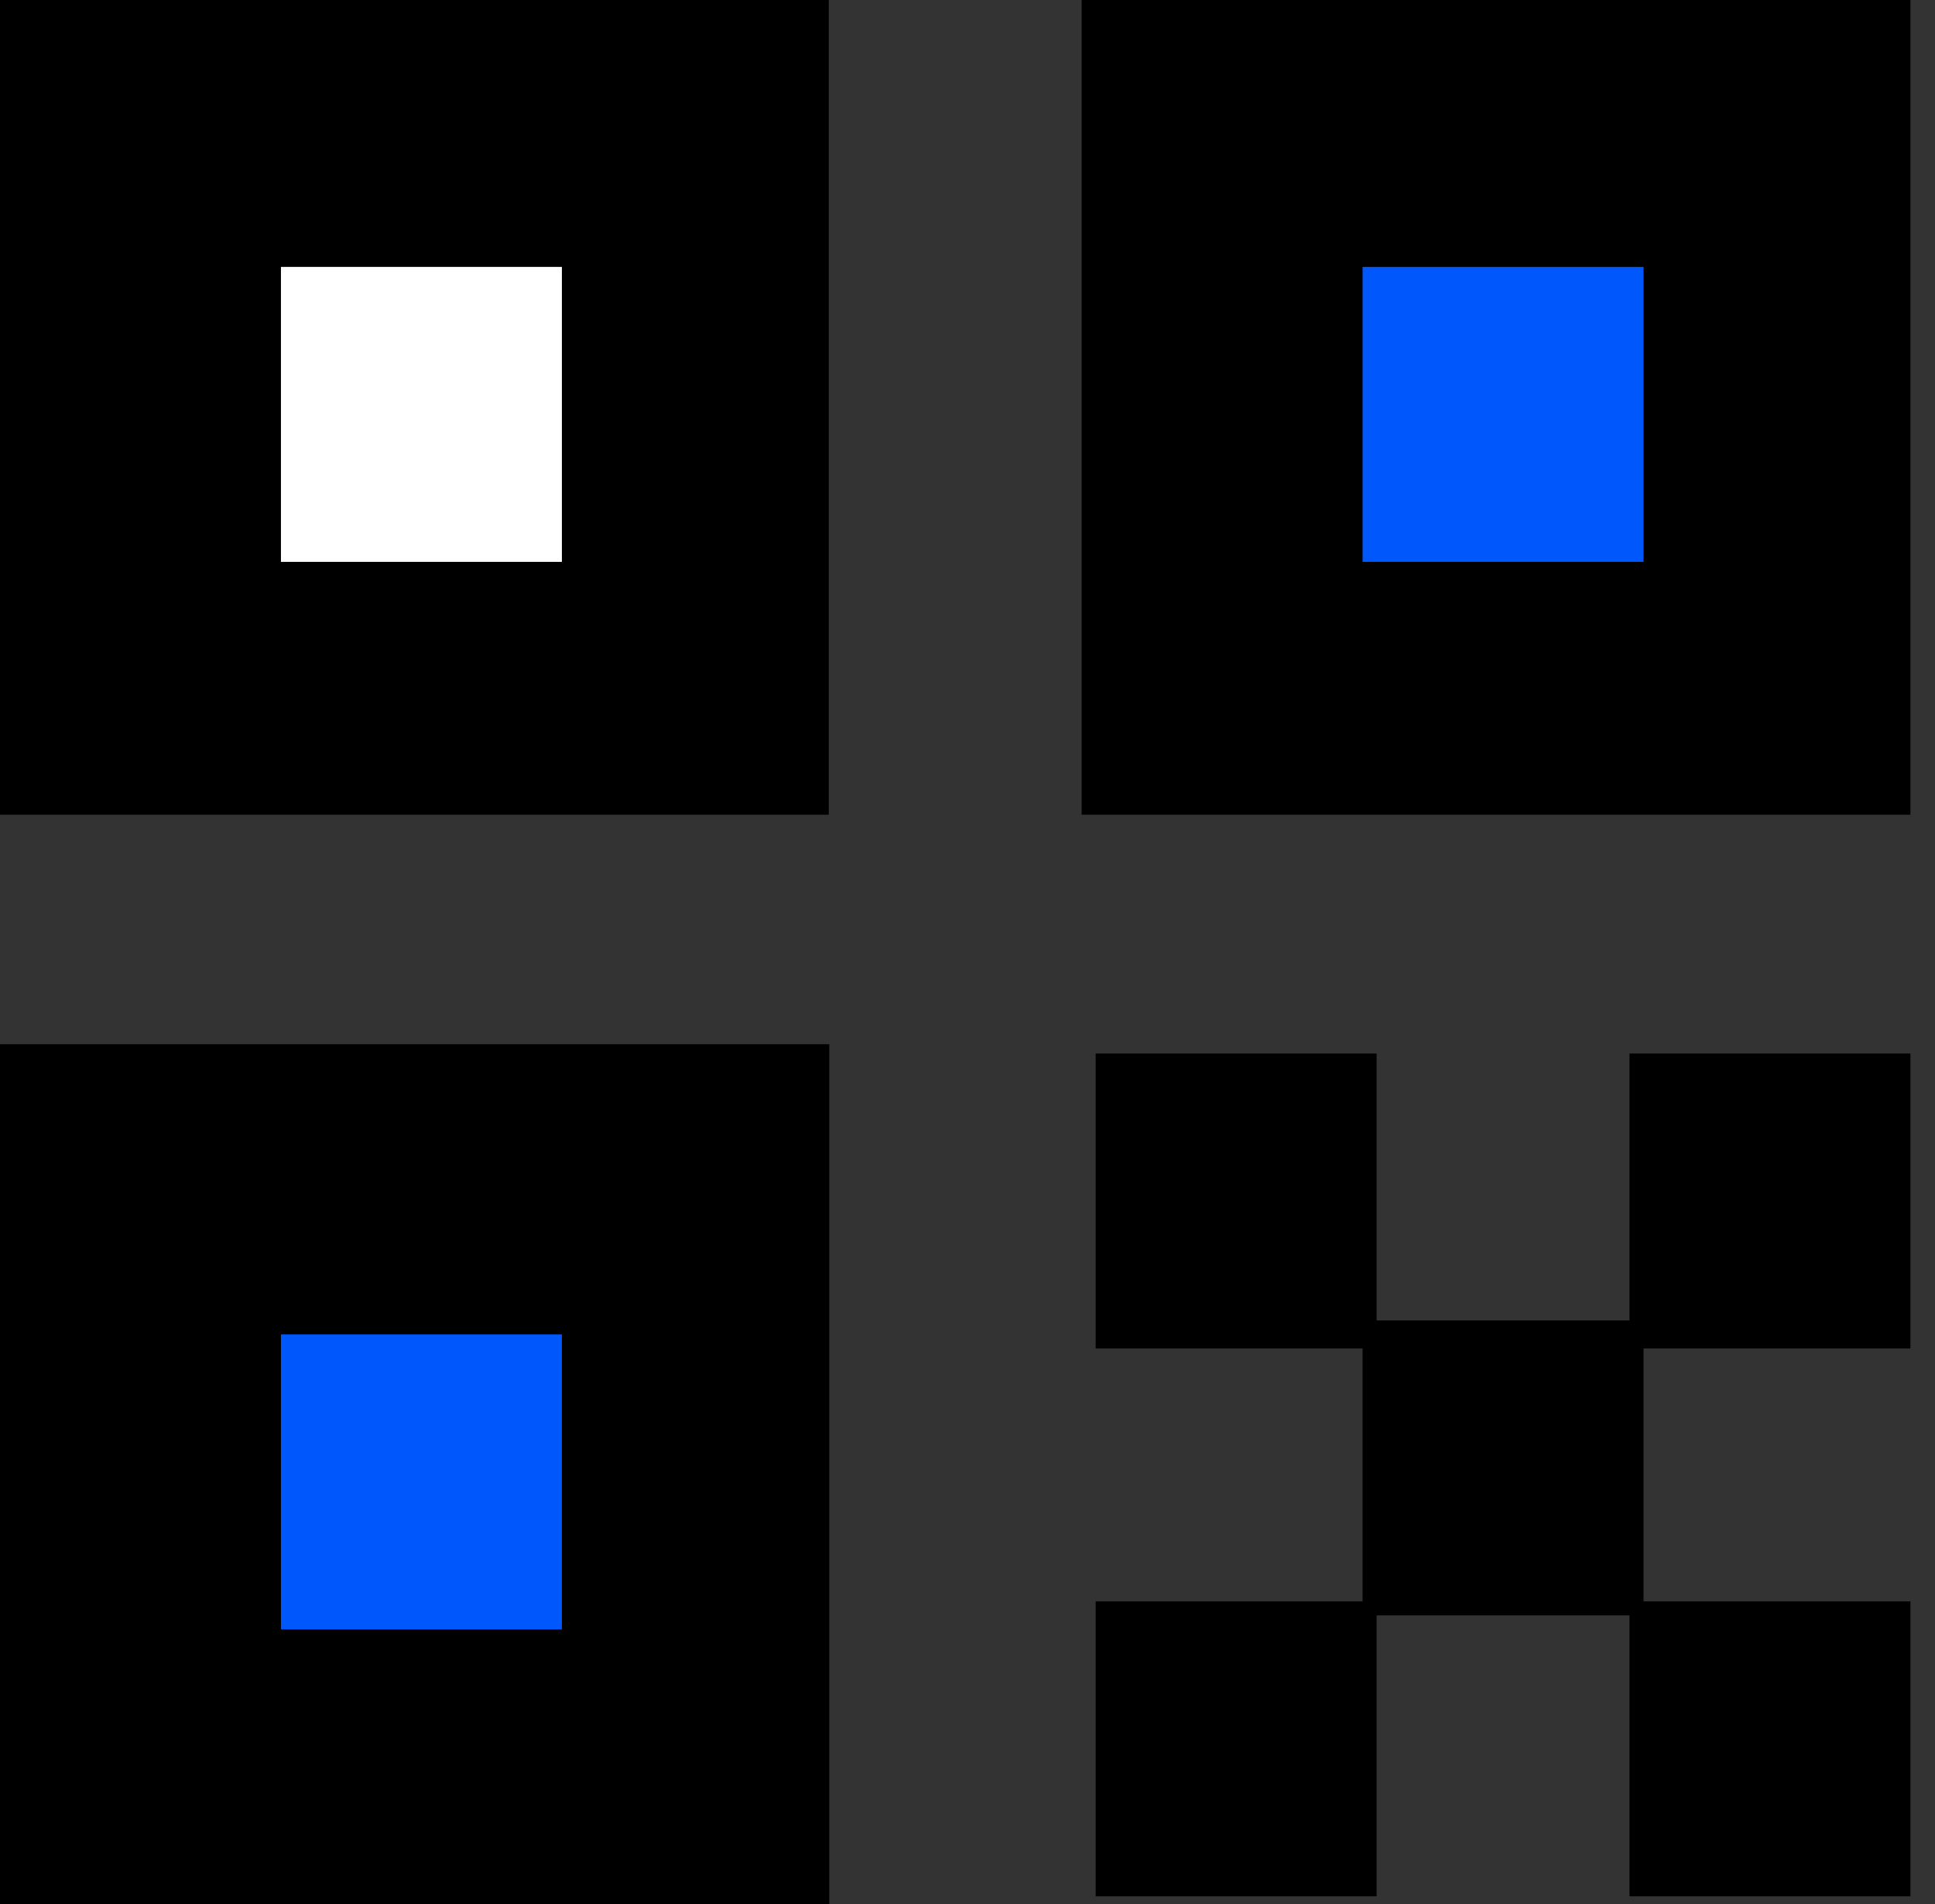
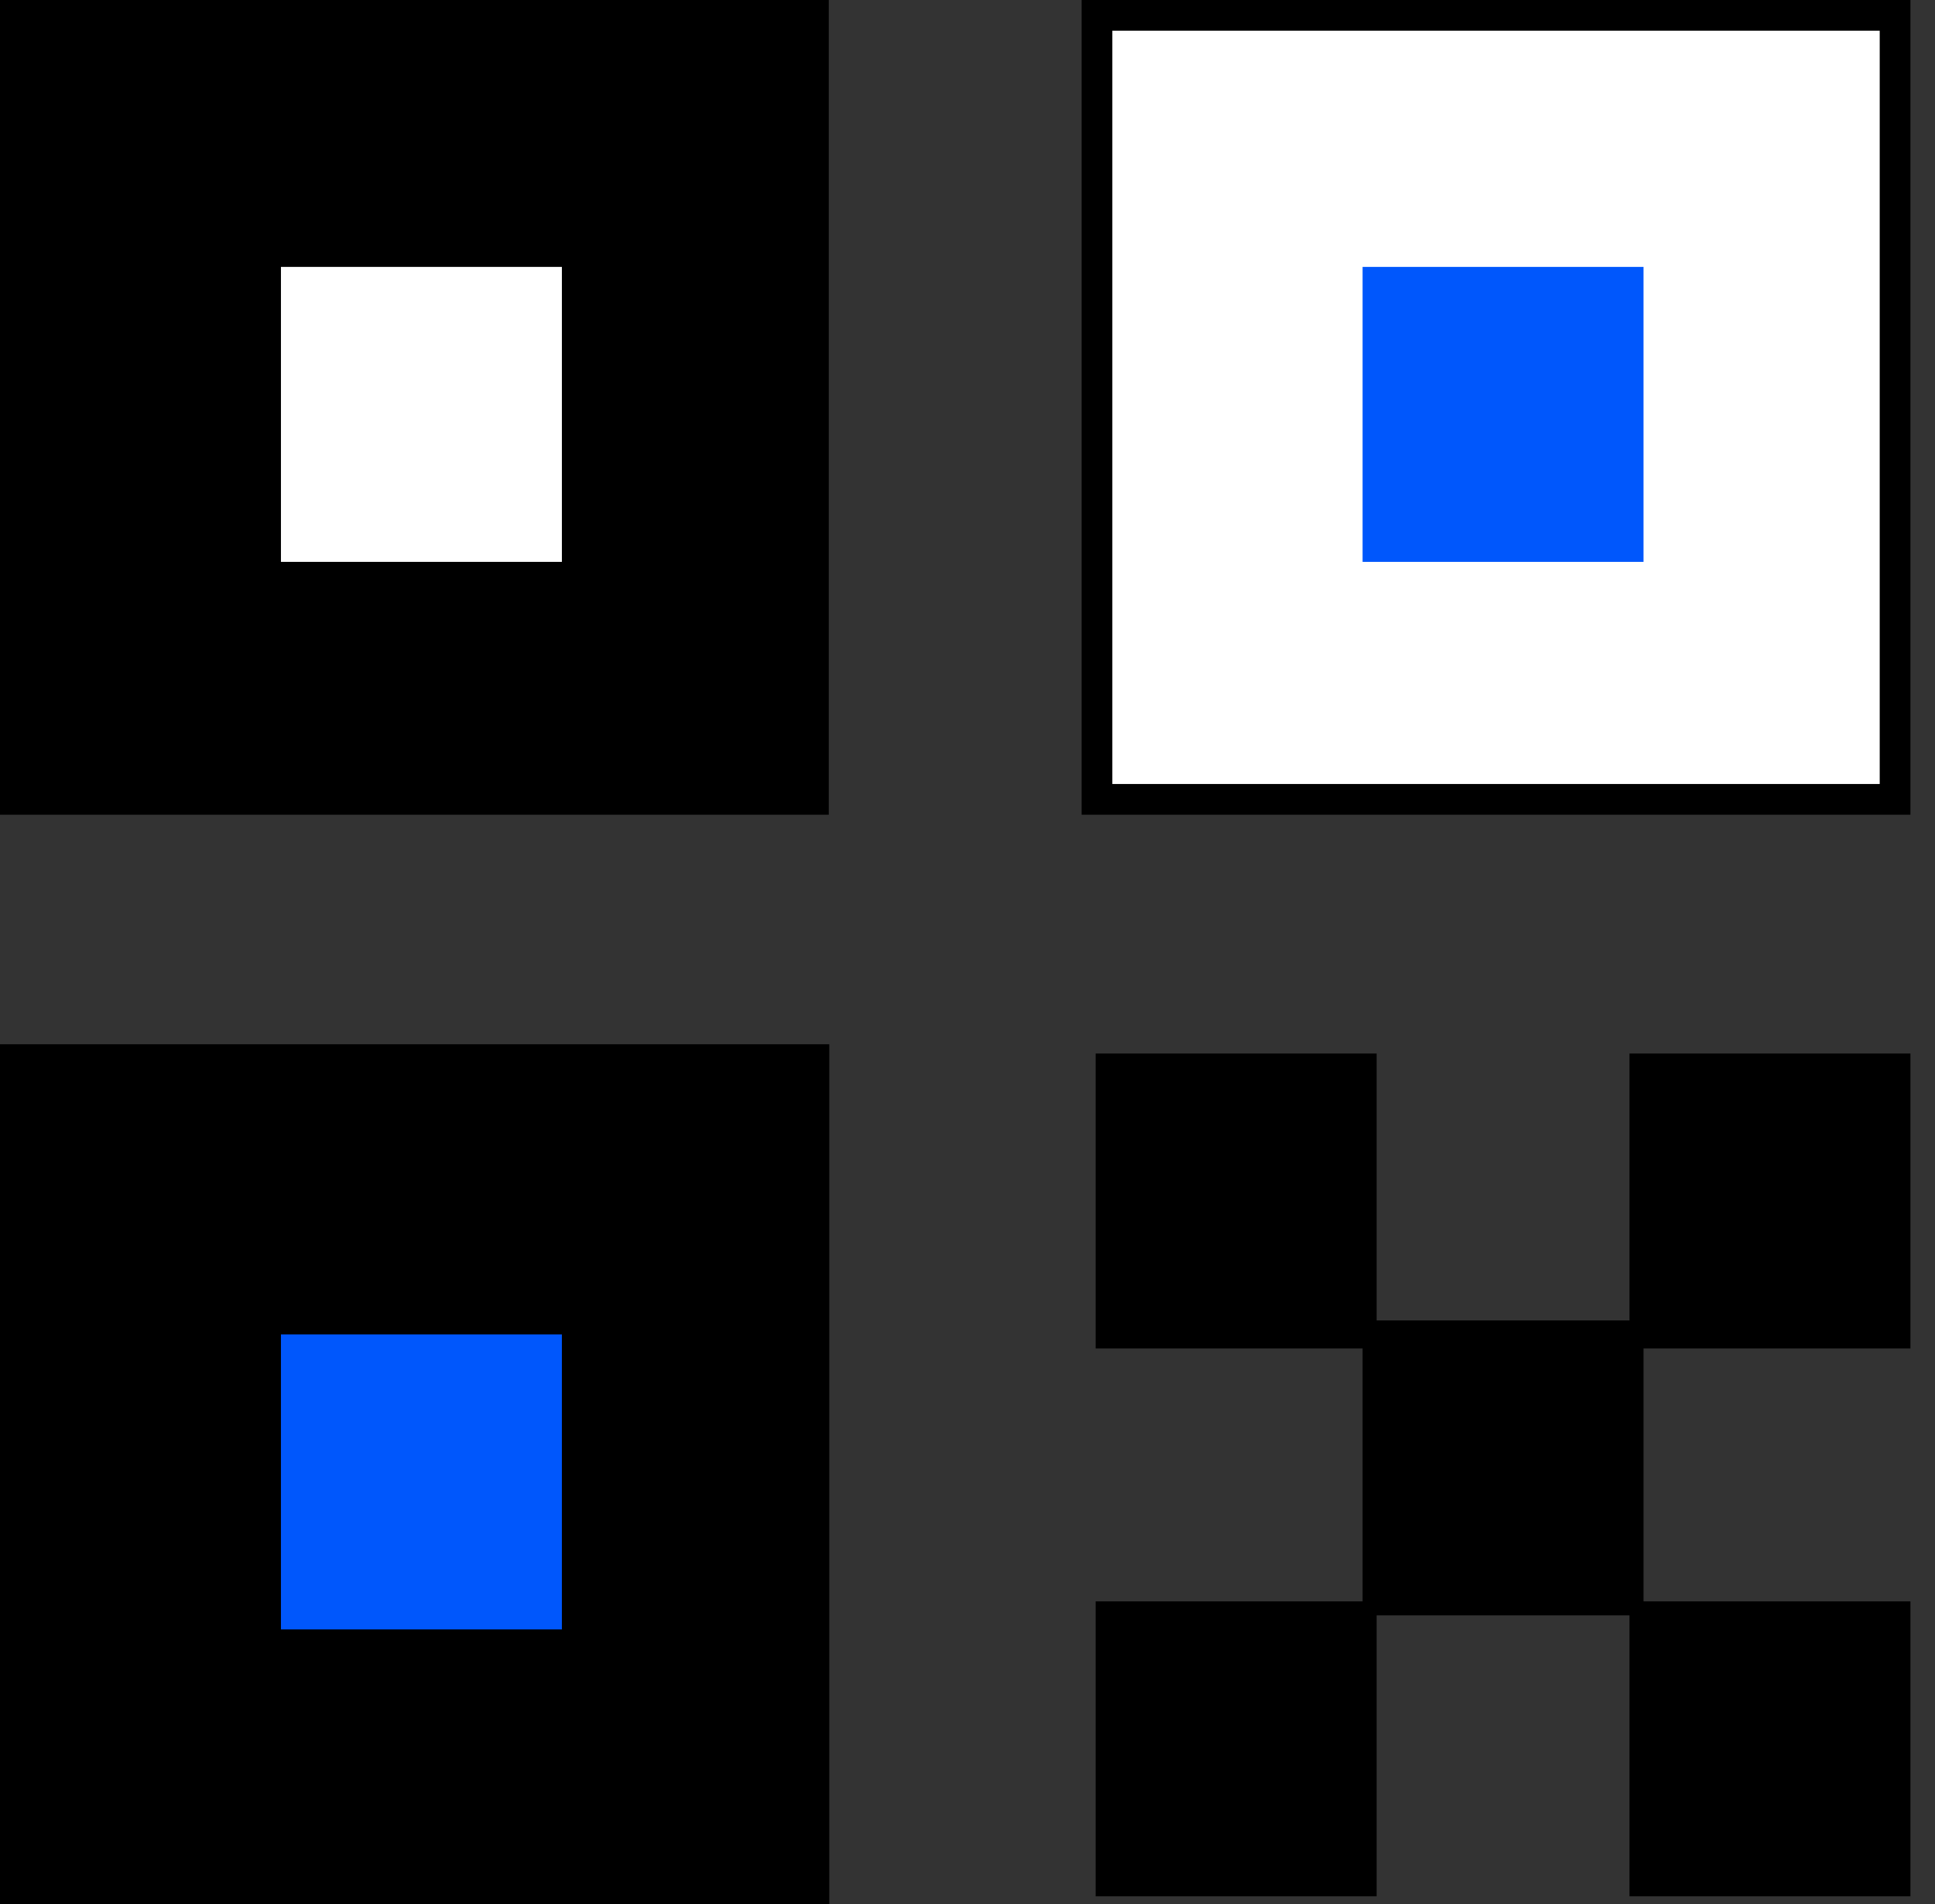
<svg xmlns="http://www.w3.org/2000/svg" width="63" height="62" viewBox="0 0 63 62" fill="none">
  <rect x="0" y="0" width="63" height="62" fill="#333333" stroke="none" />
  <rect x="0.5" y="0.5" width="25.984" height="25.526" fill="white" />
  <rect x="0.5" y="0.5" width="25.984" height="25.526" fill="white" />
  <rect x="0.5" y="0.5" width="25.984" height="25.526" fill="black" />
  <rect x="0.5" y="0.5" width="25.984" height="25.526" stroke="black" />
  <rect x="35.673" y="34.301" width="9.147" height="9.604" fill="black" />
  <rect x="35.673" y="52.138" width="9.147" height="9.604" fill="black" />
  <rect x="53.053" y="52.138" width="9.147" height="9.604" fill="black" />
  <rect x="44.363" y="42.991" width="9.147" height="9.604" fill="black" />
  <rect x="53.053" y="34.301" width="9.147" height="9.604" fill="black" />
  <rect x="9.147" y="8.69" width="9.147" height="9.604" fill="white" />
  <rect x="35.716" y="0.5" width="25.984" height="25.526" fill="white" />
  <rect x="35.716" y="0.5" width="25.984" height="25.526" fill="white" />
-   <rect x="35.716" y="0.5" width="25.984" height="25.526" fill="black" />
  <rect x="35.716" y="0.5" width="25.984" height="25.526" stroke="black" />
  <rect x="44.363" y="8.69" width="9.147" height="9.604" fill="#0057FC" />
  <rect x="0.5" y="34.5" width="26" height="27" fill="white" />
  <rect x="0.5" y="34.5" width="26" height="27" fill="white" />
  <rect x="0.5" y="34.5" width="26" height="27" fill="black" />
  <rect x="0.5" y="34.5" width="26" height="27" stroke="black" />
  <rect x="9.147" y="43.448" width="9.147" height="9.604" fill="#0057FC" />
</svg>